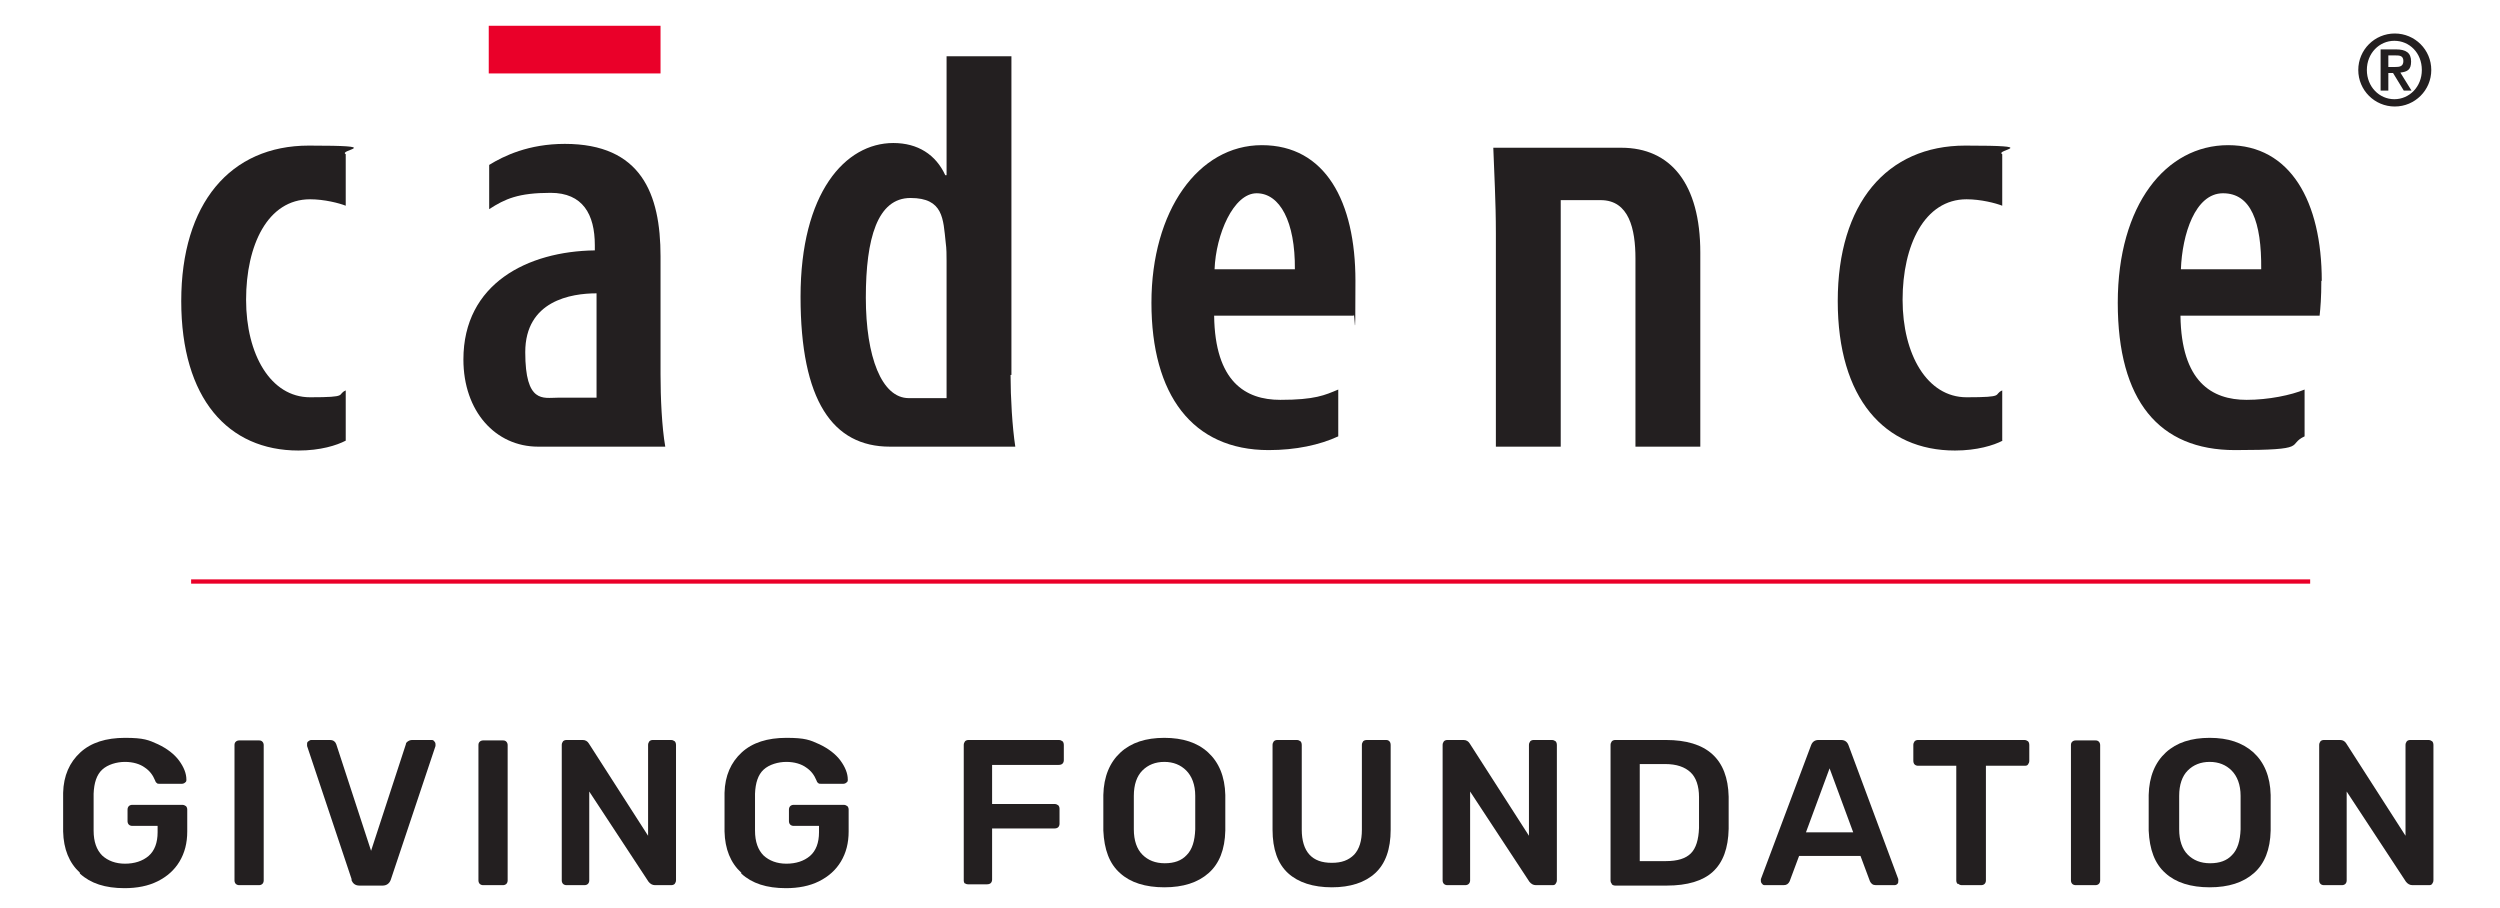
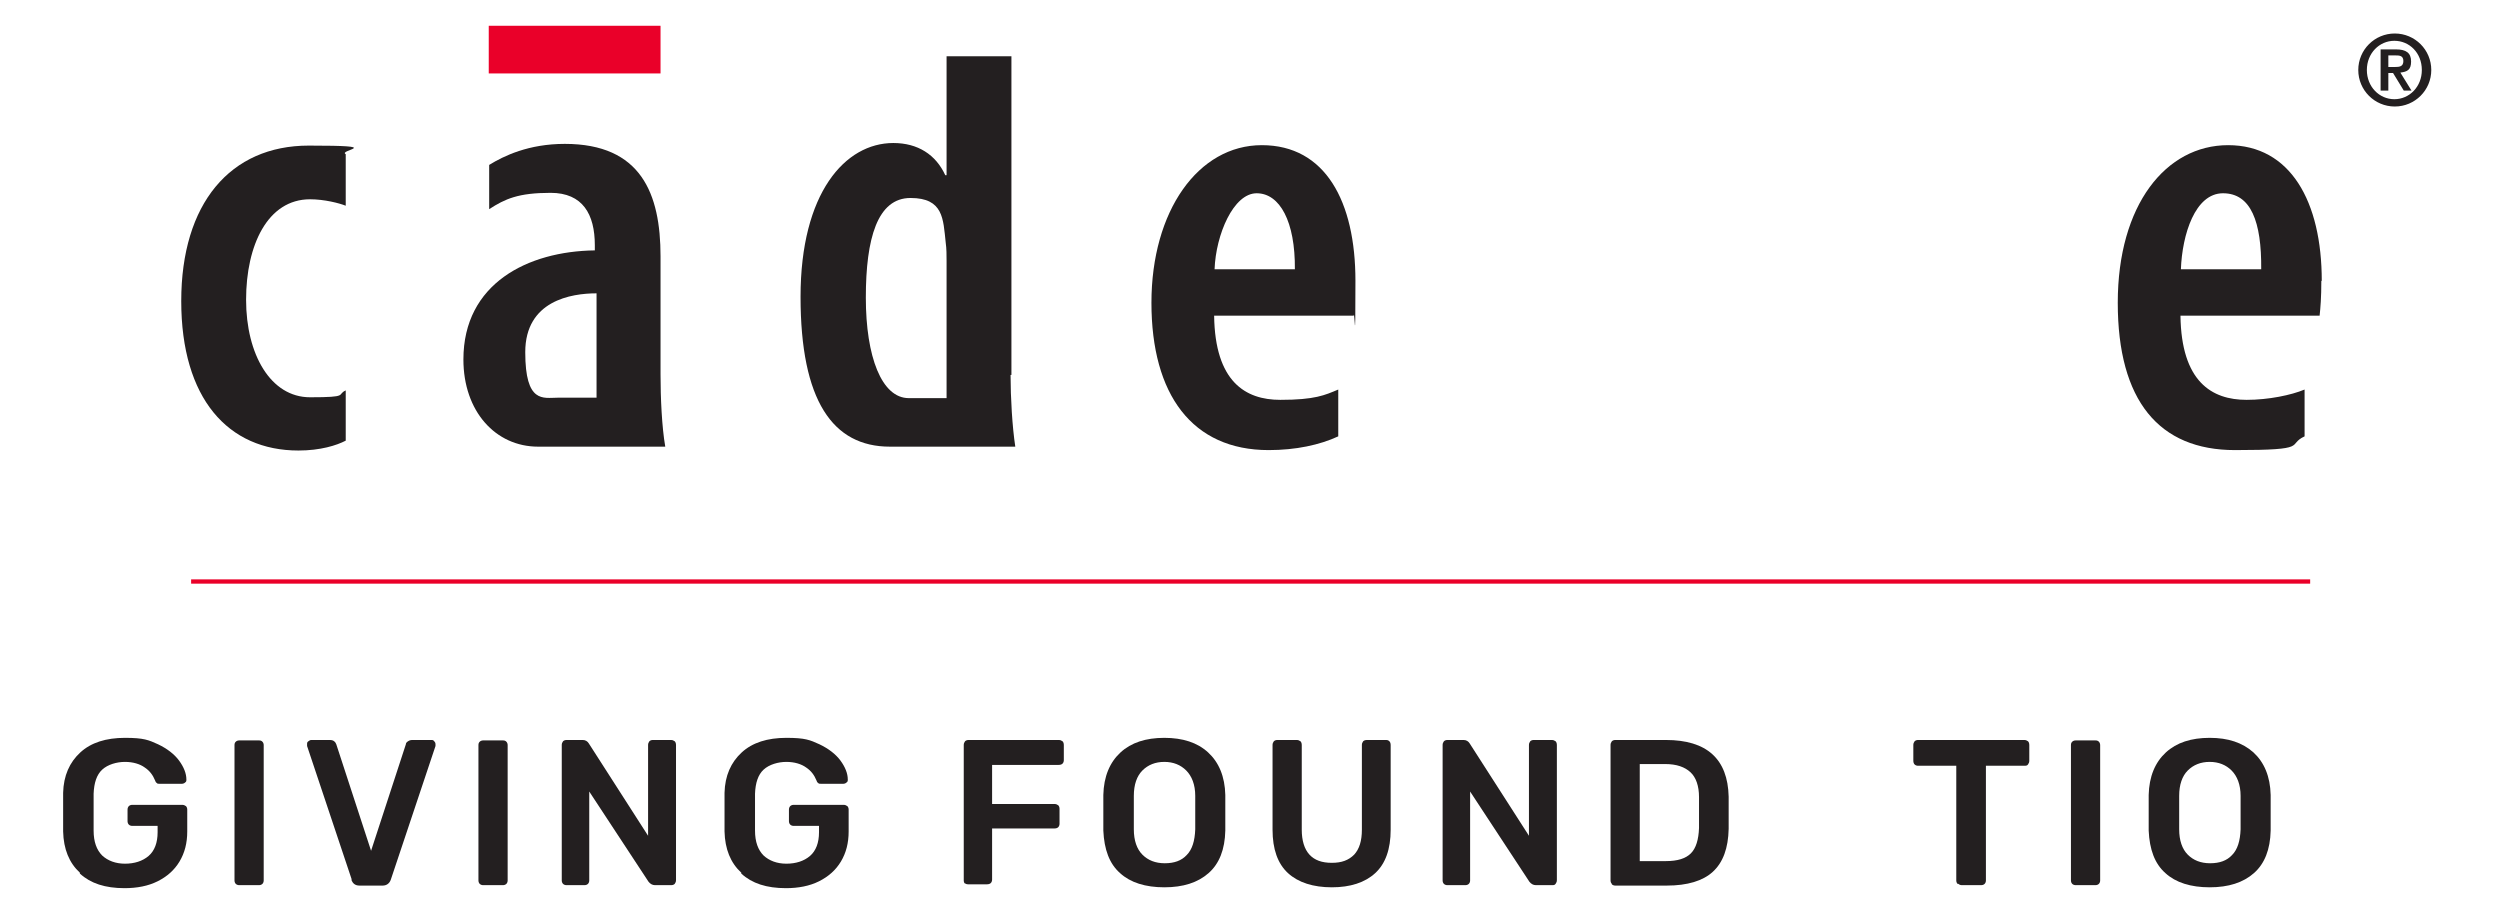
<svg xmlns="http://www.w3.org/2000/svg" id="logo" viewBox="0 0 582.1 211.4">
  <defs>
    <style> .cls-1 { fill: #ea0029; } .cls-1, .cls-2 { stroke-width: 0px; } .cls-2 { fill: #231f20; } </style>
  </defs>
  <g>
    <polyline class="cls-1" points="153.8 17.1 153.8 6 113.8 6 113.8 17.1 153.8 17.1" />
    <path class="cls-2" d="M80.5,102.6c-2.1,1.1-5.9,2.3-11,2.3-16.4,0-27.3-12.1-27.3-34.8s11.4-36.2,29.7-36.2,6.7,1,8.6,2v12c-1.5-.6-5-1.5-8.3-1.5-9.9,0-14.9,10.7-14.9,23.4s5.7,22.7,14.9,22.7,6.1-.6,8.3-1.6v11.8" />
    <path class="cls-2" d="M138.9,92.7v-24.4c-5.9,0-16.6,1.7-16.6,13.7s4.2,10.6,7.5,10.6h9.1ZM153.8,87.2c0,5.4.3,12.2,1.1,16.8h-29.6c-9.9,0-17.4-8.2-17.4-20.3,0-17.7,15-25.2,30.6-25.4v-1.2c0-7.2-2.8-12.2-10.3-12.2s-10.6,1.4-14.3,3.8v-10.3c3.4-2.1,9.2-4.9,17.6-4.9,17.8,0,22.3,11.6,22.3,26.2v27.6" />
    <path class="cls-2" d="M220.4,92.7h-8.8c-6.3,0-10-9.6-10-23.4s2.7-23.2,10.4-23.2,7.6,4.9,8.2,10.4c.2,1.4.2,2.9.2,4.3v31.9h0ZM235.5,87.3V13.1h-15.1v27.7h-.3c-2.2-4.8-6.4-7.5-12.1-7.5-11.2,0-21.6,11.6-21.6,35.8s7.5,34.9,20.8,34.9h29.2c-.7-4.6-1.1-11.4-1.1-16.7" />
    <path class="cls-2" d="M301.5,62.7c.1-11.1-3.5-17.7-8.9-17.7s-9.5,9.6-9.8,17.7h18.7ZM282.7,73.5c.2,15.4,7.3,19.6,15.4,19.6s10.4-1.1,13.5-2.4v10.9c-4.3,2-9.9,3.2-16.2,3.2-17.8,0-27.3-12.9-27.3-34.3s10.9-36.7,25.7-36.7,21.8,13.1,21.8,31.6-.2,6.2-.4,8.1h-32.4" />
-     <path class="cls-2" d="M363.4,46.6v57.4h-15.1v-49.6c0-7.8-.4-13.9-.6-20h29.8c11.5,0,18.4,8.4,18.4,24.4v45.2h-15.1v-43.8c0-6.9-1.5-13.6-8.1-13.6h-9.2" />
-     <path class="cls-2" d="M466.3,102.6c-2.1,1.1-6,2.3-11.1,2.3-16.4,0-27.3-12.1-27.3-34.8s11.4-36.2,29.7-36.2,6.7,1,8.6,2v12c-1.5-.6-5-1.5-8.3-1.5-9.8,0-14.9,10.7-14.9,23.4s5.7,22.7,14.9,22.7,6.1-.6,8.3-1.6v11.8" />
    <path class="cls-2" d="M507.8,62.7c.3-8.1,3.3-17.7,9.8-17.7s9,6.6,8.9,17.7h-18.7ZM540.6,65.4c0-18.5-7.3-31.6-21.8-31.6s-25.7,13.9-25.7,36.7,9.6,34.3,27.3,34.3,11.9-1.2,16.2-3.2v-10.9c-3.1,1.3-8.4,2.4-13.5,2.4-8.1,0-15.2-4.2-15.4-19.6h32.4c.2-1.9.4-4.2.4-8.1" />
  </g>
  <rect class="cls-1" x="44.5" y="134.9" width="493.4" height="1" />
  <path class="cls-2" d="M549.1,16.3c0-4.7,3.8-8.5,8.5-8.5s8.5,3.8,8.5,8.5-3.8,8.5-8.5,8.5-8.5-3.8-8.5-8.5ZM563.9,16.3c0-4-2.9-6.8-6.4-6.8s-6.4,2.9-6.4,6.8,2.9,6.8,6.4,6.8,6.4-2.9,6.4-6.8ZM554.3,11.5h3.6c2.3,0,3.5.8,3.5,2.8s-.9,2.4-2.5,2.6l2.6,4.2h-1.8l-2.5-4.1h-1.1v4.1h-1.8v-9.6ZM556,15.6h1.6c1.1,0,2-.1,2-1.4s-1-1.3-1.9-1.3h-1.6v2.7Z" />
  <g>
    <path class="cls-2" d="M18.6,203.2c-2.5-2.3-3.8-5.5-3.9-9.6,0-.9,0-2.4,0-4.5s0-3.6,0-4.5c.1-4,1.5-7.1,4-9.4,2.5-2.3,6-3.4,10.4-3.4s5.5.5,7.7,1.5c2.1,1,3.8,2.3,4.9,3.8,1.1,1.5,1.7,3,1.7,4.4,0,.3,0,.5-.3.7-.2.2-.5.3-.8.3h-5.1c-.3,0-.6,0-.7-.2-.2-.1-.3-.3-.4-.6-.5-1.2-1.2-2.2-2.4-3-1.1-.8-2.7-1.3-4.6-1.3s-4,.6-5.3,1.8c-1.3,1.2-1.9,3.1-2,5.6,0,.9,0,2.4,0,4.3s0,3.3,0,4.3c0,2.6.7,4.5,2,5.8,1.3,1.2,3.1,1.9,5.3,1.9s4.1-.6,5.5-1.8c1.4-1.2,2.1-3.1,2.1-5.5v-1.5h-5.9c-.3,0-.6-.1-.8-.3-.2-.2-.3-.5-.3-.8v-2.7c0-.3.1-.6.3-.8.2-.2.5-.3.8-.3h11.6c.4,0,.6.1.9.3.2.2.3.5.3.8v5.1c0,2.7-.6,5-1.8,7-1.2,2-2.9,3.5-5.1,4.6-2.2,1.1-4.8,1.6-7.7,1.6-4.5,0-7.9-1.1-10.4-3.4Z" />
    <path class="cls-2" d="M54.9,205.8c-.2-.2-.3-.5-.3-.8v-31.5c0-.4.1-.6.3-.8.2-.2.5-.3.8-.3h4.6c.4,0,.6.1.8.3.2.2.3.5.3.8v31.5c0,.3-.1.6-.3.8-.2.2-.5.3-.8.3h-4.6c-.3,0-.6-.1-.8-.3Z" />
    <path class="cls-2" d="M81.9,204.8l-10.4-31.1c0,0,0-.2,0-.4,0-.3,0-.5.3-.7s.4-.3.7-.3h4.3c.4,0,.8.1,1,.3.3.2.4.5.5.7l8.1,24.8,8.1-24.8c0-.3.2-.5.5-.7.3-.2.6-.3,1-.3h4.4c.3,0,.5,0,.7.3.2.2.3.4.3.7v.4c0,0-10.4,31.1-10.4,31.1-.3.9-1,1.4-1.9,1.4h-5.4c-1,0-1.6-.5-1.9-1.4Z" />
    <path class="cls-2" d="M111.7,205.8c-.2-.2-.3-.5-.3-.8v-31.5c0-.4.1-.6.3-.8.2-.2.5-.3.8-.3h4.6c.4,0,.6.1.8.3.2.2.3.5.3.8v31.5c0,.3-.1.6-.3.8-.2.2-.5.3-.8.3h-4.6c-.3,0-.6-.1-.8-.3Z" />
    <path class="cls-2" d="M131.1,205.8c-.2-.2-.3-.5-.3-.8v-31.5c0-.4.1-.6.3-.9.2-.2.5-.3.8-.3h3.8c.6,0,1.1.3,1.4.8l13.8,21.5v-21.1c0-.4.1-.6.3-.9.2-.2.5-.3.8-.3h4.2c.4,0,.6.1.9.3.2.2.3.5.3.9v31.4c0,.4-.1.6-.3.9-.2.2-.5.3-.8.3h-3.8c-.6,0-1.1-.3-1.5-.8l-13.8-21v20.7c0,.3-.1.6-.3.8-.2.2-.5.3-.8.3h-4.2c-.3,0-.6-.1-.8-.3Z" />
    <path class="cls-2" d="M172.6,203.2c-2.5-2.3-3.8-5.5-3.9-9.6,0-.9,0-2.4,0-4.5s0-3.6,0-4.5c.1-4,1.5-7.1,4-9.4,2.5-2.3,6-3.4,10.4-3.4s5.5.5,7.7,1.5c2.1,1,3.8,2.3,4.9,3.8,1.1,1.5,1.7,3,1.7,4.4,0,.3,0,.5-.3.7-.2.2-.5.3-.8.3h-5.1c-.3,0-.6,0-.7-.2-.2-.1-.3-.3-.4-.6-.5-1.2-1.2-2.2-2.4-3-1.1-.8-2.7-1.3-4.6-1.3s-4,.6-5.3,1.8c-1.3,1.2-1.9,3.1-2,5.6,0,.9,0,2.4,0,4.3s0,3.3,0,4.3c0,2.6.7,4.5,2,5.8,1.3,1.2,3.1,1.9,5.3,1.9s4.1-.6,5.5-1.8c1.4-1.2,2.1-3.1,2.1-5.5v-1.5h-5.9c-.3,0-.6-.1-.8-.3-.2-.2-.3-.5-.3-.8v-2.7c0-.3.1-.6.3-.8.2-.2.5-.3.8-.3h11.6c.4,0,.6.1.9.3.2.2.3.5.3.8v5.1c0,2.7-.6,5-1.8,7-1.2,2-2.9,3.5-5.1,4.6-2.2,1.1-4.8,1.6-7.7,1.6-4.5,0-7.9-1.1-10.4-3.4Z" />
    <path class="cls-2" d="M224.7,205.8c-.2-.2-.3-.5-.3-.8v-31.5c0-.4.1-.6.3-.9.2-.2.5-.3.8-.3h21c.4,0,.6.1.9.3.2.2.3.5.3.9v3.5c0,.3-.1.6-.3.8-.2.2-.5.3-.9.3h-15.5v9.1h14.5c.4,0,.6.1.9.3.2.2.3.5.3.8v3.5c0,.3-.1.6-.3.8-.2.2-.5.3-.9.3h-14.5v11.9c0,.3-.1.6-.3.8-.2.2-.5.3-.9.3h-4.4c-.3,0-.6-.1-.8-.3Z" />
    <path class="cls-2" d="M260.8,203.3c-2.5-2.2-3.7-5.5-3.9-9.9,0-.9,0-2.3,0-4.1s0-3.2,0-4.2c.1-4.3,1.5-7.6,4-9.9,2.5-2.3,5.9-3.4,10.2-3.4s7.7,1.1,10.2,3.4c2.5,2.3,3.9,5.6,4,9.9,0,1.9,0,3.3,0,4.2s0,2.2,0,4.1c-.1,4.4-1.4,7.7-3.9,9.9-2.5,2.2-5.9,3.3-10.3,3.3s-7.9-1.1-10.3-3.3ZM276.3,199.1c1.3-1.3,1.9-3.3,2-6,0-1.9,0-3.2,0-3.9s0-2,0-3.9c0-2.6-.8-4.6-2.1-5.9-1.3-1.3-3-2-5.1-2s-3.8.7-5.1,2c-1.3,1.3-2,3.3-2,5.9,0,.9,0,2.2,0,3.9s0,3,0,3.9c0,2.6.7,4.6,2,5.9,1.3,1.3,3,2,5.2,2s3.9-.6,5.1-1.9Z" />
    <path class="cls-2" d="M299.9,203.3c-2.4-2.2-3.6-5.6-3.6-10.1v-19.7c0-.4.1-.6.3-.9.2-.2.5-.3.8-.3h4.5c.4,0,.6.1.9.3.2.2.3.5.3.9v19.7c0,2.5.6,4.5,1.8,5.8,1.2,1.3,2.9,1.9,5.2,1.9s3.9-.6,5.2-1.9c1.2-1.3,1.8-3.2,1.8-5.8v-19.7c0-.4.1-.6.3-.9.2-.2.5-.3.9-.3h4.4c.4,0,.6.1.8.3.2.2.3.5.3.9v19.7c0,4.5-1.2,7.9-3.6,10.1-2.4,2.2-5.8,3.3-10.1,3.3s-7.8-1.1-10.2-3.3Z" />
    <path class="cls-2" d="M336.2,205.8c-.2-.2-.3-.5-.3-.8v-31.5c0-.4.1-.6.3-.9.2-.2.5-.3.8-.3h3.8c.6,0,1.1.3,1.4.8l13.8,21.5v-21.1c0-.4.1-.6.3-.9.2-.2.5-.3.8-.3h4.2c.4,0,.6.1.9.3.2.2.3.5.3.9v31.4c0,.4-.1.6-.3.9s-.5.3-.8.3h-3.8c-.6,0-1.1-.3-1.5-.8l-13.8-21v20.7c0,.3-.1.6-.3.8-.2.2-.5.3-.8.3h-4.2c-.3,0-.6-.1-.8-.3Z" />
    <path class="cls-2" d="M375.3,205.8c-.2-.2-.3-.5-.3-.8v-31.5c0-.4.1-.6.3-.9.2-.2.5-.3.8-.3h11.8c9.5,0,14.4,4.4,14.6,13.2,0,1.9,0,3.1,0,3.8s0,1.9,0,3.7c-.1,4.5-1.3,7.8-3.7,10-2.3,2.1-5.9,3.2-10.7,3.2h-12c-.3,0-.6-.1-.8-.3ZM387.9,200.5c2.7,0,4.6-.6,5.8-1.8,1.2-1.2,1.8-3.2,1.9-5.9,0-1.9,0-3.1,0-3.6s0-1.7,0-3.6c0-2.6-.7-4.6-2-5.8-1.3-1.2-3.2-1.9-5.9-1.9h-5.9v22.6h6.1Z" />
-     <path class="cls-2" d="M410.3,205.8c-.2-.2-.3-.4-.3-.7v-.4c0,0,11.7-31.2,11.7-31.2.3-.8.9-1.2,1.7-1.2h5.3c.8,0,1.4.4,1.7,1.2l11.6,31.2v.4c0,.3,0,.5-.2.7-.2.2-.4.3-.7.3h-4.3c-.7,0-1.1-.3-1.4-.9l-2.2-5.9h-14.3l-2.2,5.9c-.3.6-.7.9-1.4.9h-4.3c-.3,0-.5,0-.7-.3ZM420.6,193.8h10.9l-5.5-14.9-5.5,14.9Z" />
    <path class="cls-2" d="M455.8,205.8c-.2-.2-.3-.5-.3-.8v-26.7h-8.9c-.3,0-.6-.1-.8-.3-.2-.2-.3-.5-.3-.9v-3.6c0-.4.1-.6.3-.9.2-.2.5-.3.8-.3h24.7c.4,0,.6.1.9.3.2.2.3.5.3.9v3.6c0,.4-.1.6-.3.9s-.5.3-.9.3h-8.9v26.7c0,.3-.1.6-.3.8-.2.2-.5.3-.8.3h-4.5c-.3,0-.6-.1-.8-.3Z" />
    <path class="cls-2" d="M482.5,205.8c-.2-.2-.3-.5-.3-.8v-31.5c0-.4.1-.6.3-.8.2-.2.5-.3.8-.3h4.6c.4,0,.6.1.8.3.2.2.3.5.3.8v31.5c0,.3-.1.6-.3.8-.2.2-.5.3-.8.3h-4.6c-.3,0-.6-.1-.8-.3Z" />
    <path class="cls-2" d="M504.2,203.3c-2.5-2.2-3.7-5.5-3.9-9.9,0-.9,0-2.3,0-4.1s0-3.2,0-4.2c.1-4.3,1.5-7.6,4-9.9,2.5-2.3,5.9-3.4,10.2-3.4s7.6,1.1,10.2,3.4c2.5,2.3,3.9,5.6,4,9.9,0,1.9,0,3.3,0,4.2s0,2.2,0,4.1c-.1,4.4-1.4,7.7-3.9,9.9-2.5,2.2-5.9,3.3-10.3,3.3s-7.9-1.1-10.3-3.3ZM519.7,199.1c1.3-1.3,1.9-3.3,2-6,0-1.9,0-3.2,0-3.9s0-2,0-3.9c0-2.6-.8-4.6-2.1-5.9-1.3-1.3-3-2-5.1-2s-3.8.7-5.1,2c-1.3,1.3-2,3.3-2,5.9,0,.9,0,2.2,0,3.9s0,3,0,3.9c0,2.6.7,4.6,2,5.9,1.3,1.3,3,2,5.2,2s3.9-.6,5.1-1.9Z" />
-     <path class="cls-2" d="M540.3,205.8c-.2-.2-.3-.5-.3-.8v-31.5c0-.4.1-.6.3-.9.2-.2.5-.3.8-.3h3.8c.6,0,1.1.3,1.4.8l13.8,21.5v-21.1c0-.4.1-.6.3-.9.2-.2.5-.3.8-.3h4.2c.4,0,.6.1.9.3.2.2.3.5.3.9v31.4c0,.4-.1.6-.3.9s-.5.3-.8.3h-3.8c-.6,0-1.1-.3-1.5-.8l-13.8-21v20.7c0,.3-.1.6-.3.8-.2.2-.5.3-.8.3h-4.2c-.3,0-.6-.1-.8-.3Z" />
  </g>
</svg>